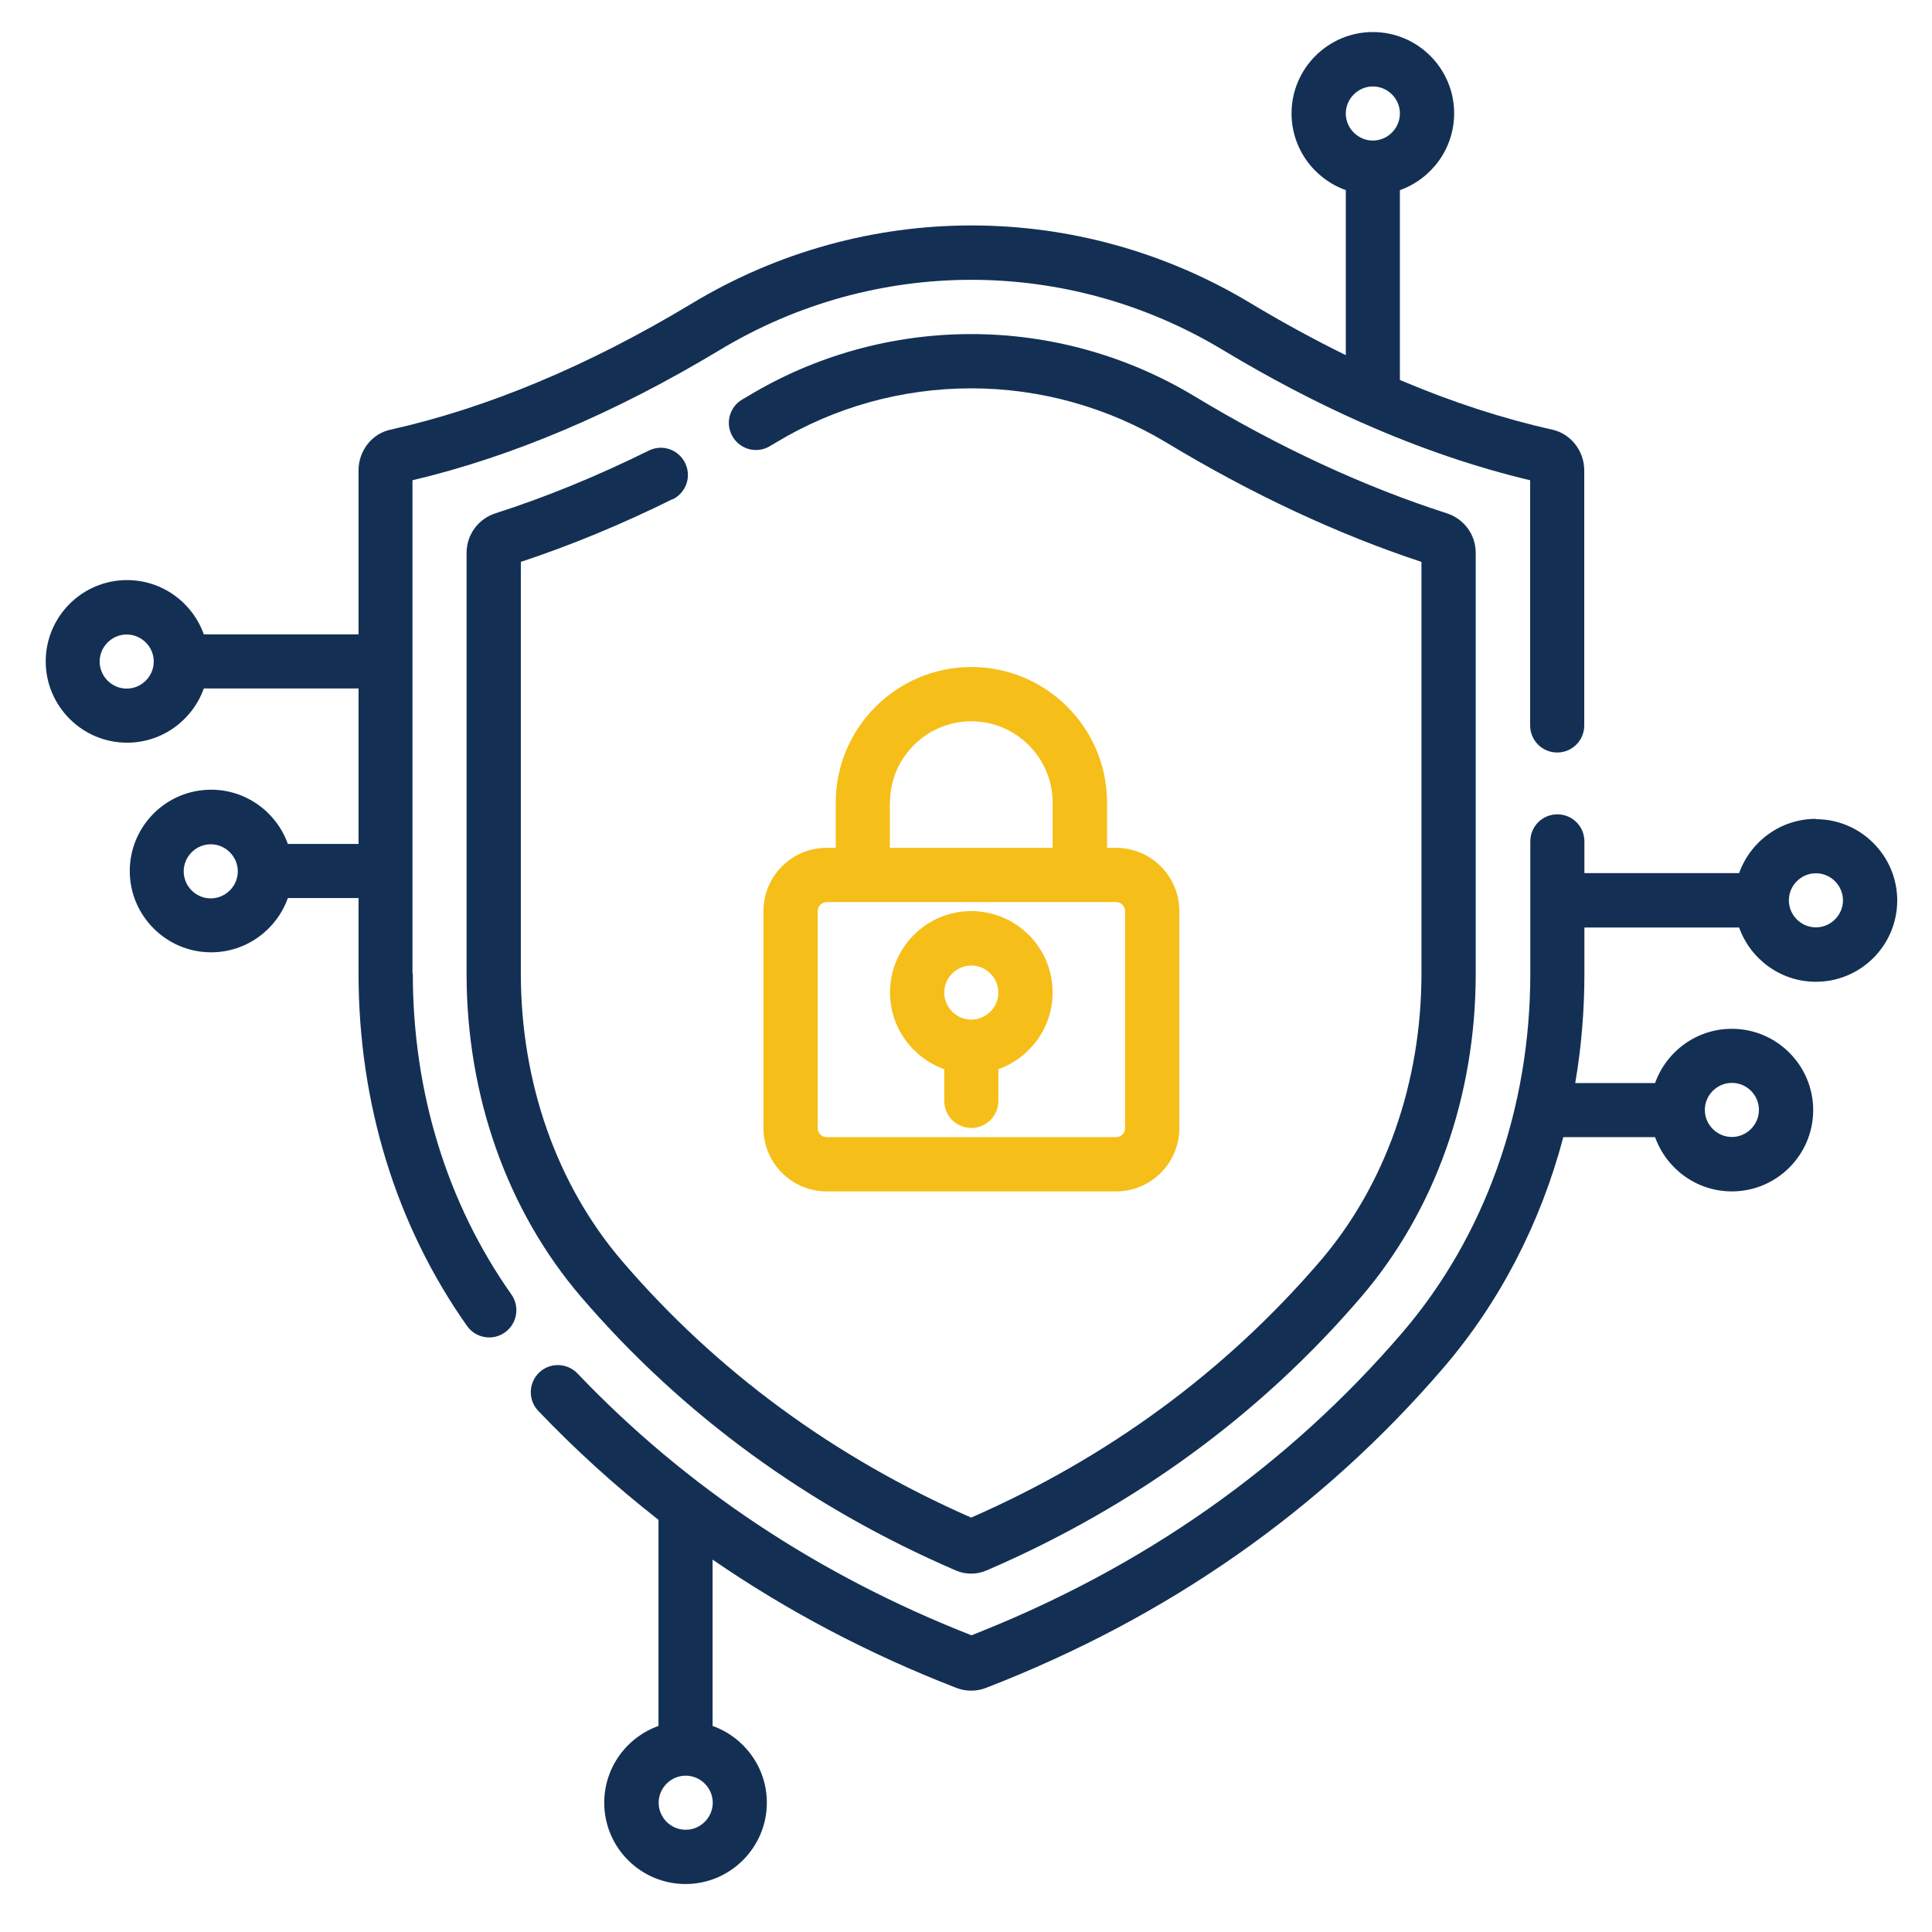
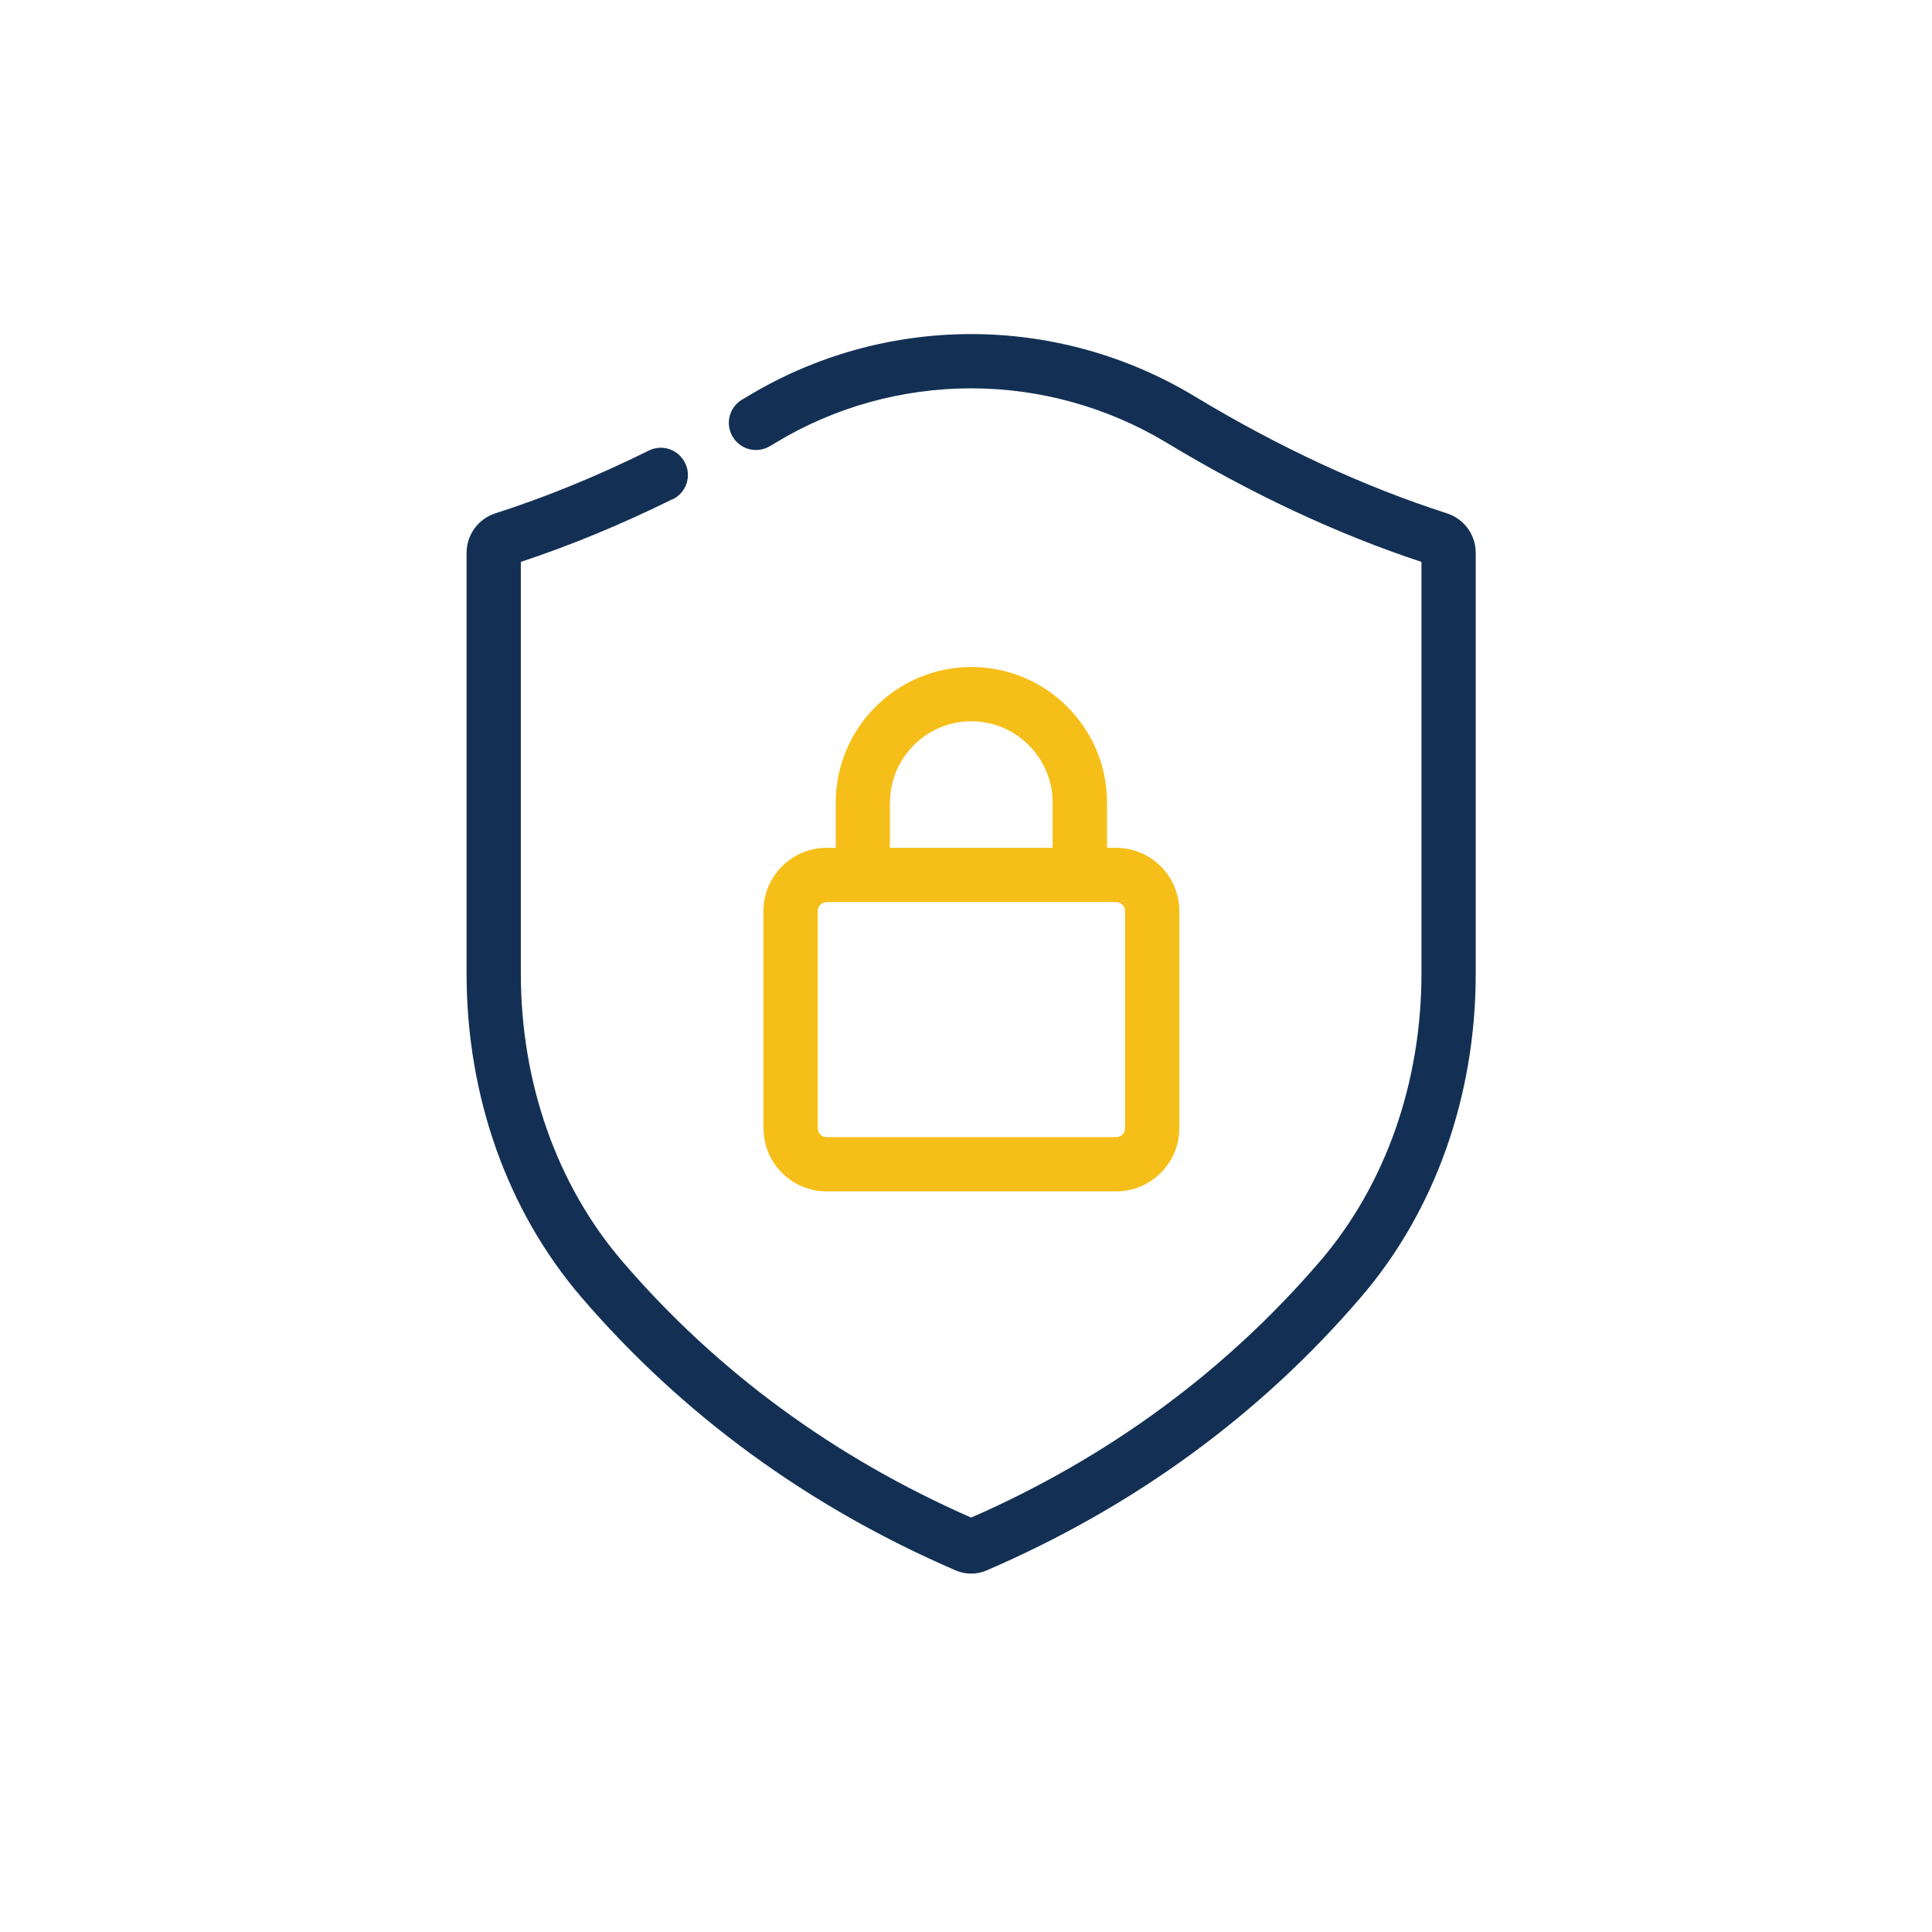
<svg xmlns="http://www.w3.org/2000/svg" id="Layer_1" data-name="Layer 1" viewBox="0 0 120 120">
  <defs>
    <style>
      .cls-1 {
        fill: #133054;
      }

      .cls-2 {
        fill: #f6be18;
      }
    </style>
  </defs>
  <g id="surface1">
-     <path class="cls-1" d="m112.79,50.86c-2.2,0-4.07,1.41-4.77,3.37h-9.61v-1.97c0-.93-.75-1.68-1.68-1.68s-1.68.75-1.68,1.68v8.21c0,8.4-2.82,16.31-7.93,22.28-7.14,8.33-16.15,14.66-26.78,18.82-9.5-3.72-17.73-9.19-24.47-16.26-.64-.67-1.71-.7-2.38-.06-.67.64-.7,1.71-.06,2.38,2.33,2.44,4.82,4.7,7.47,6.77v12.8c-1.96.7-3.37,2.57-3.37,4.77,0,2.79,2.27,5.05,5.05,5.05s5.05-2.27,5.05-5.05c0-2.2-1.41-4.07-3.37-4.77v-10.33c4.62,3.18,9.68,5.85,15.12,7.96.3.12.62.18.94.18s.64-.06.94-.18c11.27-4.36,20.82-11.05,28.4-19.88,3.5-4.08,6.03-8.99,7.44-14.32h5.7c.7,1.96,2.57,3.37,4.77,3.37,2.79,0,5.05-2.27,5.05-5.05s-2.27-5.05-5.05-5.05c-2.2,0-4.07,1.41-4.77,3.37h-4.96c.38-2.21.57-4.48.57-6.78v-2.88h9.61c.7,1.96,2.57,3.37,4.77,3.37,2.79,0,5.05-2.27,5.05-5.05s-2.27-5.05-5.05-5.05Zm-70.2,62.79c-.93,0-1.68-.76-1.68-1.68s.76-1.68,1.68-1.68,1.68.76,1.68,1.68-.76,1.68-1.68,1.68Zm64.98-46.39c.93,0,1.68.76,1.68,1.68s-.76,1.68-1.68,1.68-1.68-.76-1.68-1.68.76-1.68,1.68-1.68Zm5.22-9.66c-.93,0-1.68-.76-1.68-1.68s.76-1.68,1.68-1.68,1.68.76,1.68,1.68-.76,1.68-1.68,1.68Z" />
-     <path class="cls-1" d="m25.62,60.48v-30.65c6.18-1.46,12.6-4.18,19.1-8.1,9.63-5.8,21.59-5.8,31.22,0,2.89,1.74,5.77,3.25,8.61,4.51.03.01.06.03.1.04,3.52,1.56,6.99,2.74,10.39,3.55v15.23c0,.93.75,1.68,1.68,1.68s1.68-.75,1.68-1.68v-15.85c0-1.2-.83-2.26-1.97-2.52-3.09-.69-6.26-1.72-9.48-3.09v-11.79c1.96-.7,3.37-2.57,3.37-4.77,0-2.79-2.27-5.05-5.05-5.05s-5.05,2.27-5.05,5.05c0,2.2,1.41,4.07,3.37,4.77v10.25c-1.95-.96-3.92-2.03-5.9-3.22-10.7-6.45-24-6.45-34.7,0-6.42,3.87-12.73,6.51-18.75,7.85-1.14.25-1.97,1.31-1.97,2.52v10.19h-9.61c-.7-1.96-2.57-3.37-4.77-3.37-2.79,0-5.05,2.27-5.05,5.05s2.27,5.05,5.05,5.05c2.2,0,4.07-1.41,4.77-3.37h9.61v9.66h-4.39c-.7-1.96-2.57-3.37-4.77-3.37-2.79,0-5.05,2.27-5.05,5.05s2.27,5.05,5.05,5.05c2.2,0,4.07-1.41,4.77-3.37h4.39v4.68c0,8.08,2.33,15.65,6.74,21.9.33.47.85.71,1.38.71.34,0,.67-.1.97-.31.76-.54.94-1.59.41-2.35-4.01-5.68-6.13-12.58-6.13-19.96ZM85.27,5.37c.93,0,1.68.76,1.68,1.68s-.76,1.68-1.68,1.68-1.68-.76-1.68-1.68.76-1.68,1.68-1.68ZM7.87,42.77c-.93,0-1.68-.76-1.68-1.68s.76-1.68,1.68-1.68,1.68.76,1.68,1.68-.76,1.68-1.68,1.68Zm5.22,13.03c-.93,0-1.68-.76-1.68-1.68s.76-1.68,1.68-1.68,1.68.76,1.68,1.68-.76,1.68-1.68,1.68Z" />
    <path class="cls-1" d="m41.79,31.01c.83-.41,1.18-1.42.76-2.26s-1.42-1.18-2.26-.76c-3.19,1.58-6.39,2.89-9.51,3.89-1.07.34-1.8,1.33-1.8,2.46v26.14c0,7.6,2.53,14.73,7.12,20.08,6.28,7.32,14.12,13.04,23.28,16.99.3.13.62.19.94.19s.64-.06.94-.19c9.17-3.95,17-9.66,23.28-16.99,4.59-5.35,7.12-12.48,7.12-20.08v-26.14c0-1.13-.72-2.11-1.8-2.46-5.13-1.65-10.41-4.09-15.67-7.27-4.18-2.52-8.98-3.86-13.87-3.86s-9.69,1.33-13.87,3.86l-.36.21c-.8.48-1.06,1.51-.58,2.31s1.51,1.06,2.31.58c.12-.07.25-.15.37-.22,3.66-2.21,7.85-3.37,12.13-3.37s8.47,1.17,12.13,3.37c5.3,3.2,10.63,5.69,15.84,7.41v25.56c0,6.79-2.24,13.15-6.31,17.89-5.86,6.82-13.14,12.18-21.66,15.91-8.52-3.74-15.81-9.09-21.66-15.91-4.07-4.74-6.31-11.09-6.31-17.89v-25.56c3.11-1.03,6.28-2.34,9.43-3.9Z" />
    <path class="cls-2" d="m60.33,41.43c-4.64,0-8.42,3.78-8.42,8.42v2.81h-.56c-2.17,0-3.93,1.76-3.93,3.93v13.48c0,2.17,1.76,3.93,3.93,3.93h17.97c2.17,0,3.93-1.76,3.93-3.93v-13.48c0-2.17-1.76-3.93-3.93-3.93h-.56v-2.81c0-4.65-3.78-8.42-8.42-8.42Zm-5.05,8.42c0-2.79,2.27-5.05,5.05-5.05s5.05,2.27,5.05,5.05v2.81h-10.11v-2.81Zm14.6,6.74v13.48c0,.31-.25.56-.56.56h-17.97c-.31,0-.56-.25-.56-.56v-13.48c0-.31.25-.56.56-.56h17.97c.31,0,.56.25.56.56Z" />
-     <path class="cls-2" d="m60.33,56.59c-2.79,0-5.05,2.27-5.05,5.05,0,2.2,1.41,4.07,3.37,4.77v1.97c0,.93.75,1.68,1.68,1.68s1.68-.75,1.68-1.68v-1.97c1.96-.7,3.37-2.57,3.37-4.77,0-2.79-2.27-5.05-5.05-5.05Zm0,6.74c-.93,0-1.68-.76-1.68-1.68s.76-1.68,1.68-1.68,1.68.76,1.68,1.68-.76,1.68-1.68,1.68Z" />
  </g>
</svg>